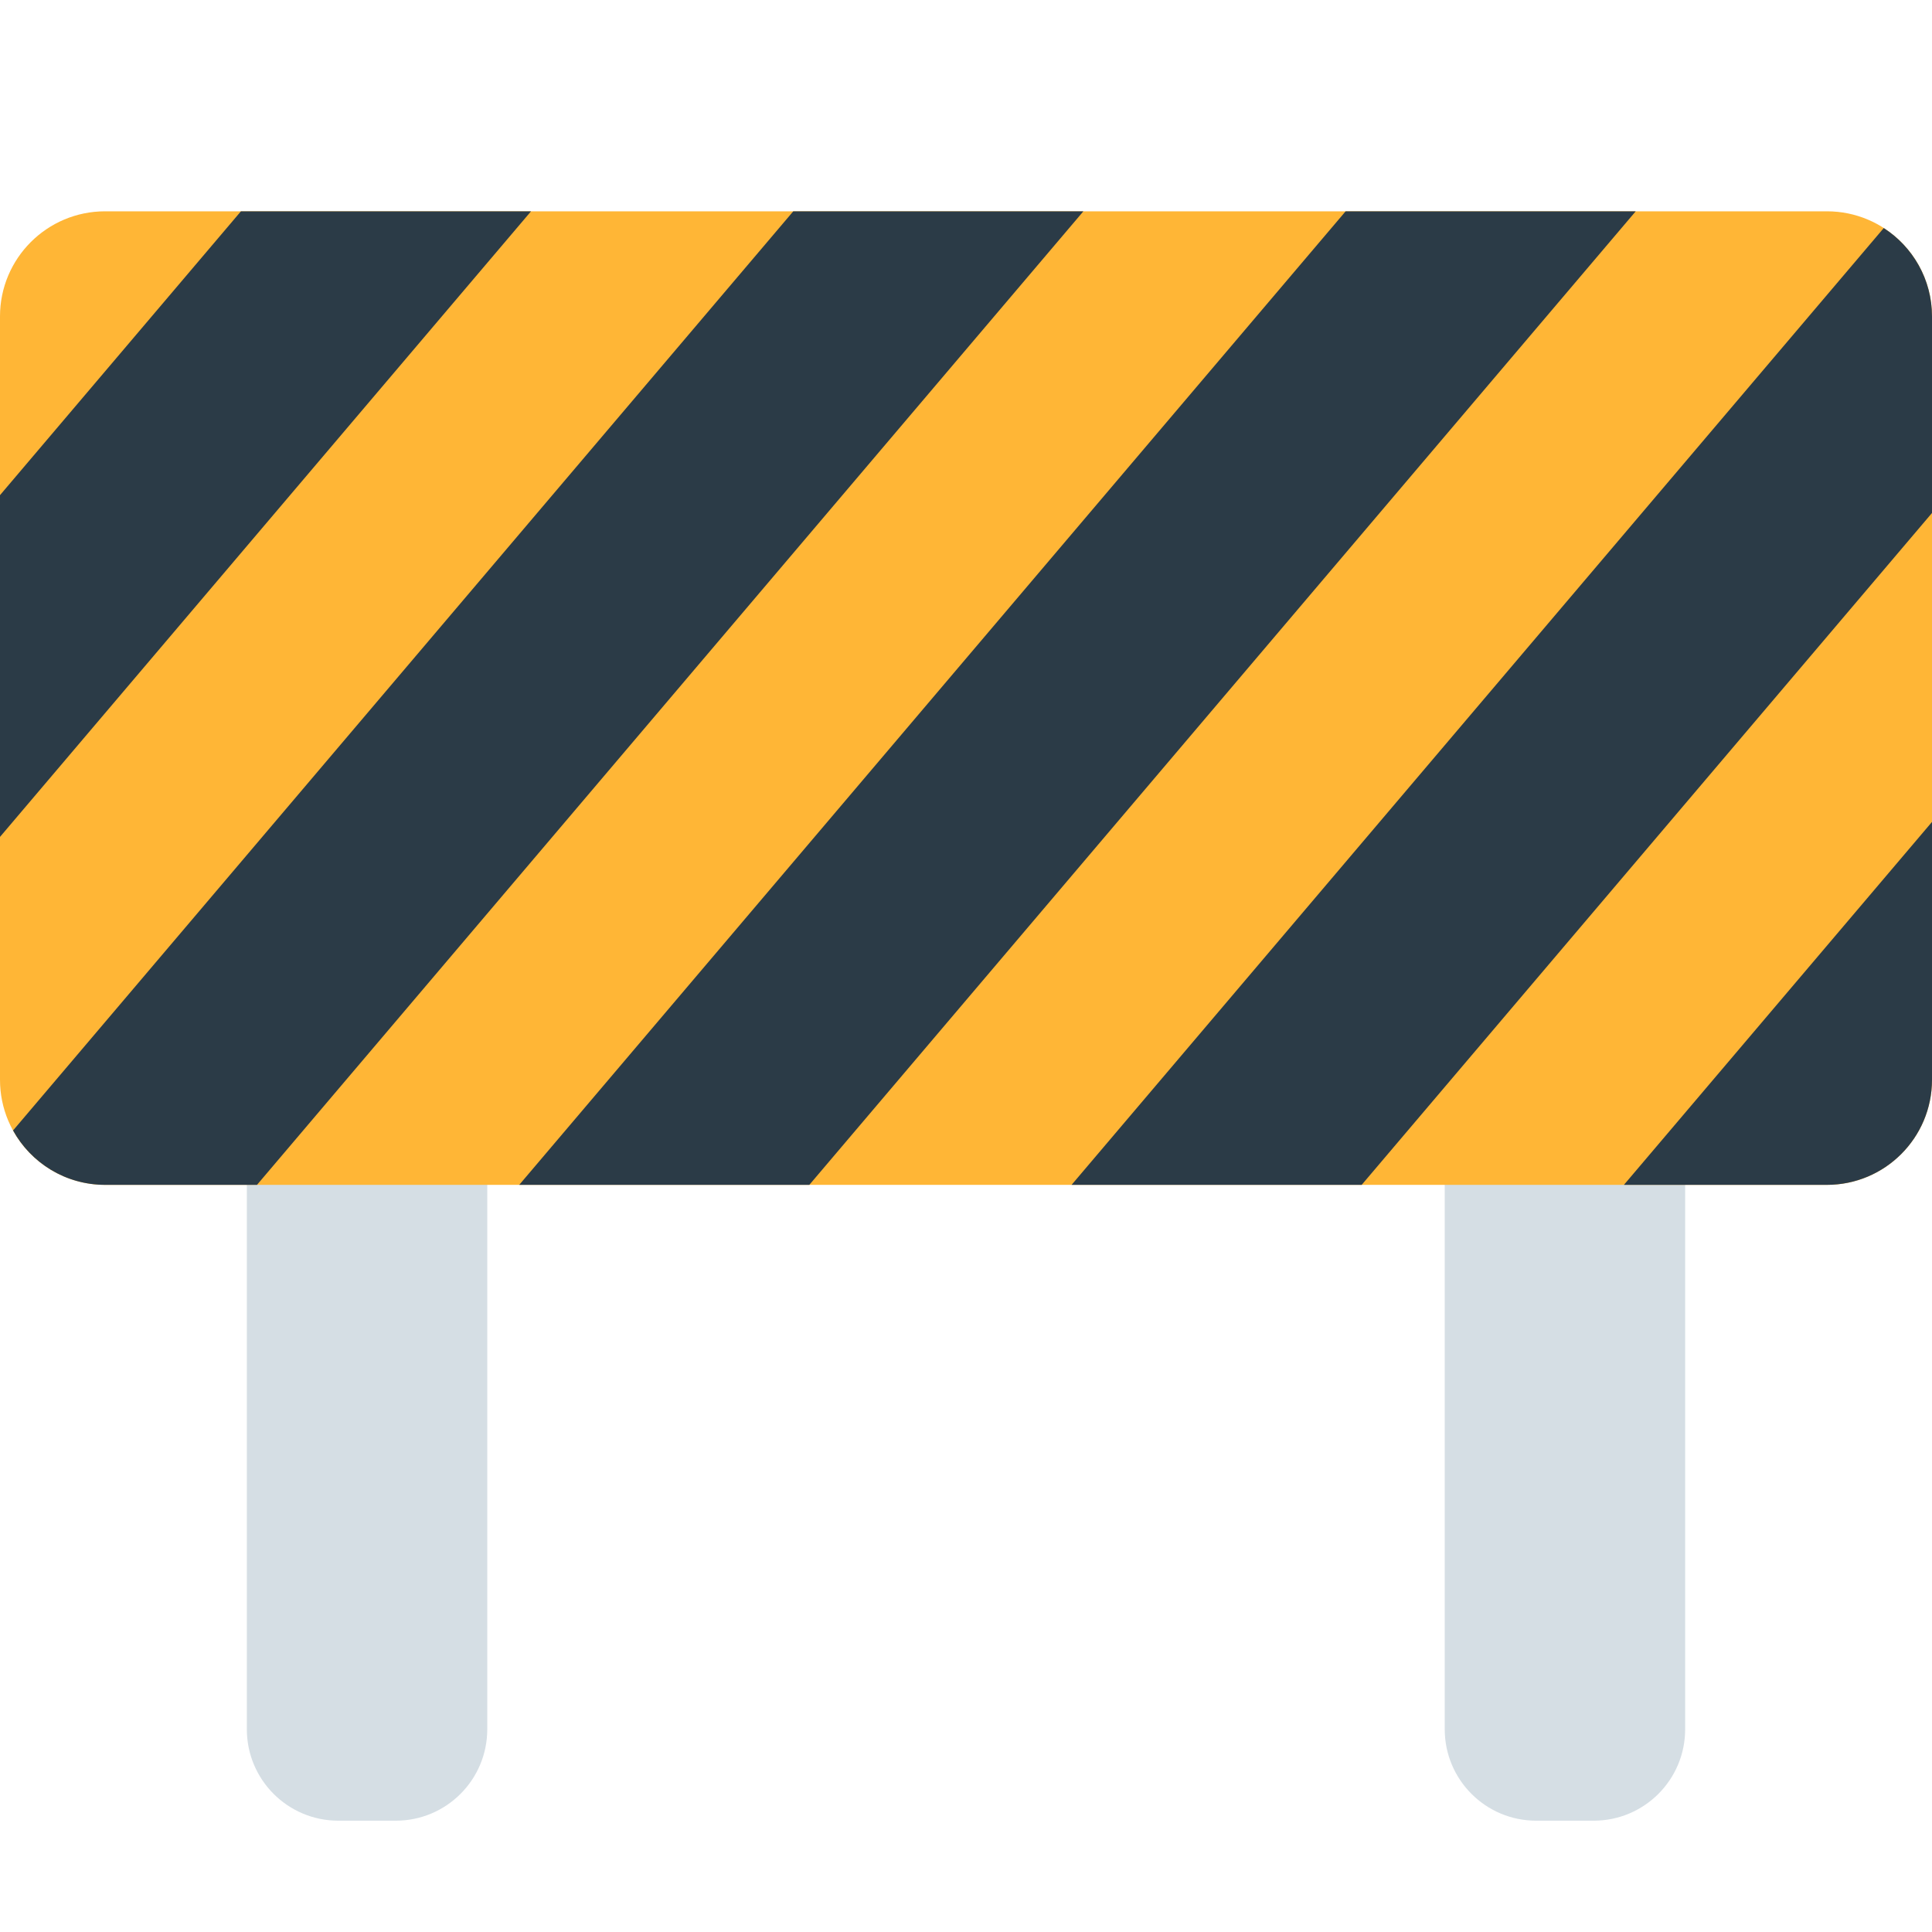
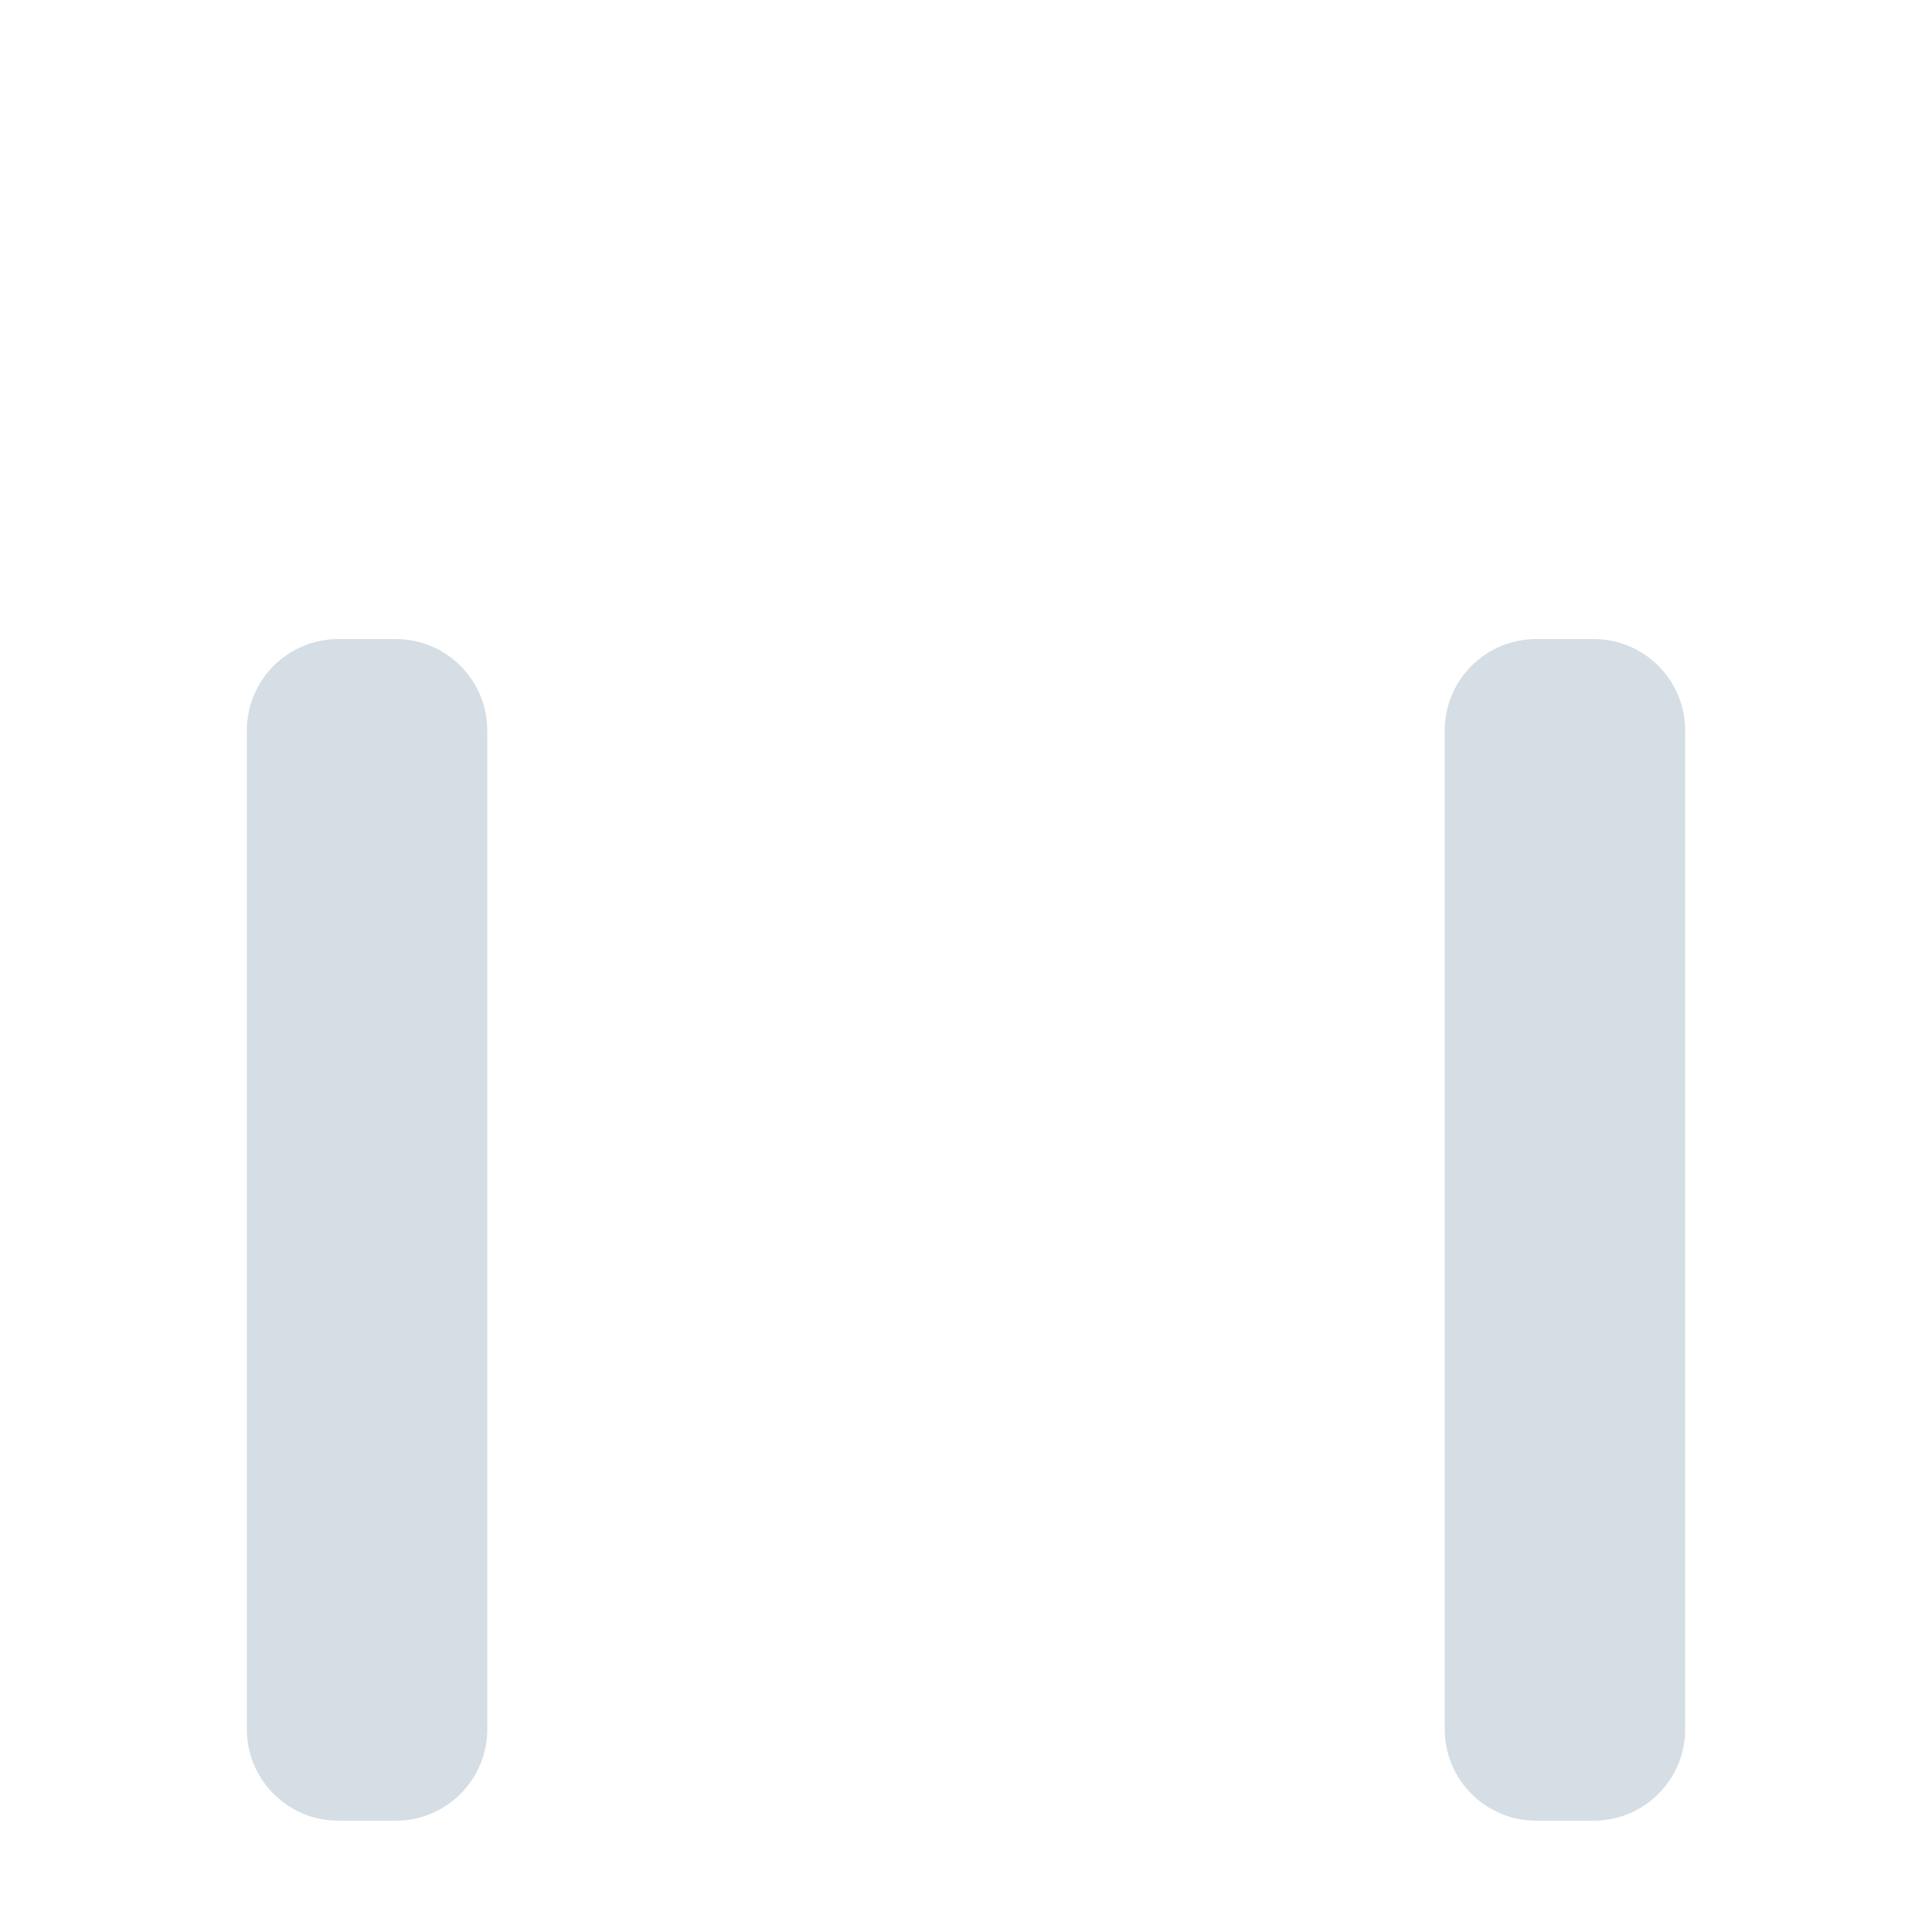
<svg xmlns="http://www.w3.org/2000/svg" version="1.1" x="0px" y="0px" viewBox="0 0 512 512" enable-background="new 0 0 512 512" xml:space="preserve">
  <g id="Layer_2">
-     <path fill="#D5DEE4" d="M104.9,482.499H89.647c-13.382,0-24.23-10.848-24.23-24.23V193.591c0-13.382,10.848-24.23,24.23-24.23   H104.9c13.382,0,24.23,10.848,24.23,24.23v264.678C129.131,471.651,118.282,482.499,104.9,482.499z M446.584,458.269V193.591   c0-13.382-10.848-24.23-24.23-24.23H407.1c-13.382,0-24.23,10.848-24.23,24.23v264.678c0,13.382,10.848,24.23,24.23,24.23h15.253   C435.735,482.499,446.584,471.651,446.584,458.269z" />
+     <path fill="#D5DEE4" d="M104.9,482.499H89.647c-13.382,0-24.23-10.848-24.23-24.23V193.591c0-13.382,10.848-24.23,24.23-24.23   H104.9c13.382,0,24.23,10.848,24.23,24.23v264.678C129.131,471.651,118.282,482.499,104.9,482.499M446.584,458.269V193.591   c0-13.382-10.848-24.23-24.23-24.23H407.1c-13.382,0-24.23,10.848-24.23,24.23v264.678c0,13.382,10.848,24.23,24.23,24.23h15.253   C435.735,482.499,446.584,471.651,446.584,458.269z" />
  </g>
  <g id="Layer_3">
-     <path fill="#FFB636" d="M484.148,314H27.852C12.47,314,0,301.53,0,286.148V83.852C0,68.47,12.47,56,27.852,56h456.297   C499.53,56,512,68.47,512,83.852v202.297C512,301.53,499.53,314,484.148,314z" />
-   </g>
+     </g>
  <g id="Layer_4">
-     <path fill="#2B3B47" d="M512,286.148C512,301.53,499.53,314,484.148,314h-53.793L512,217.816V286.148z M360.859,314L512,135.943   V83.852c0-9.828-5.095-18.461-12.784-23.418L283.979,314H360.859z M137.602,314h76.88l219-258h-76.88L137.602,314z M210.225,56   L3.457,299.59C8.201,308.18,17.345,314,27.852,314h40.254l219-258H210.225z M0,131.219v90.571L140.728,56h-76.88L0,131.219z" />
-   </g>
+     </g>
</svg>